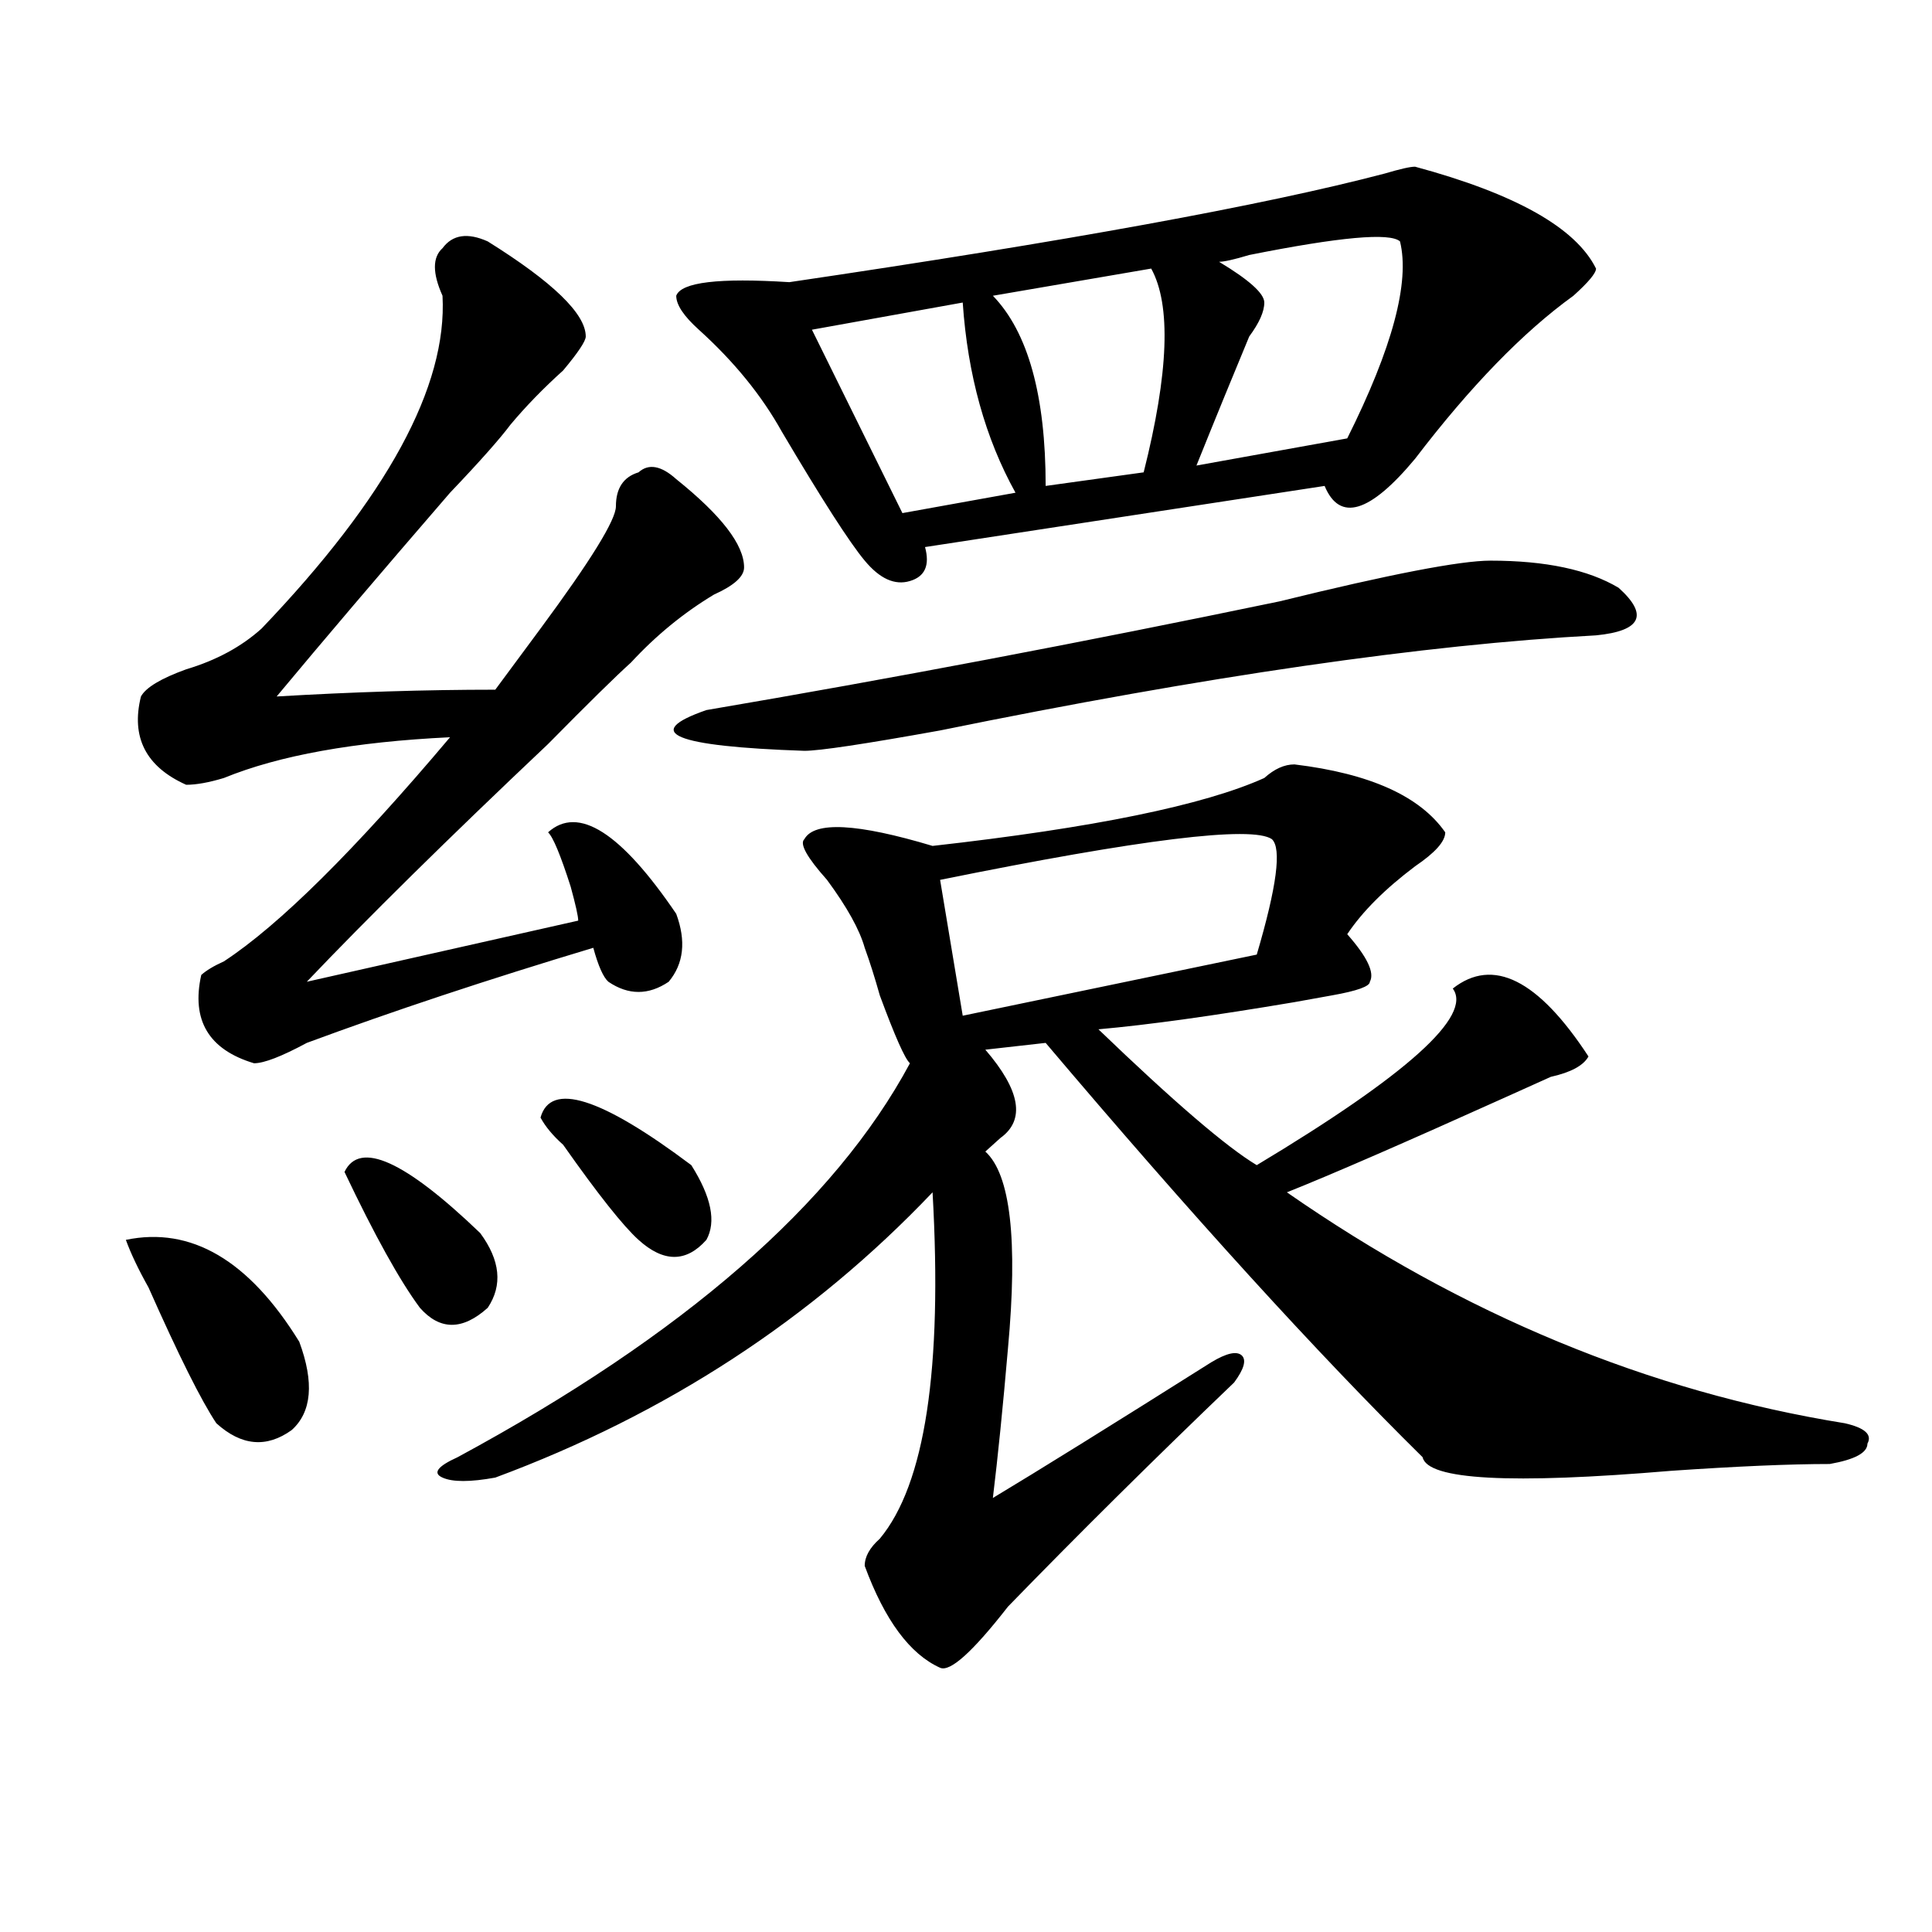
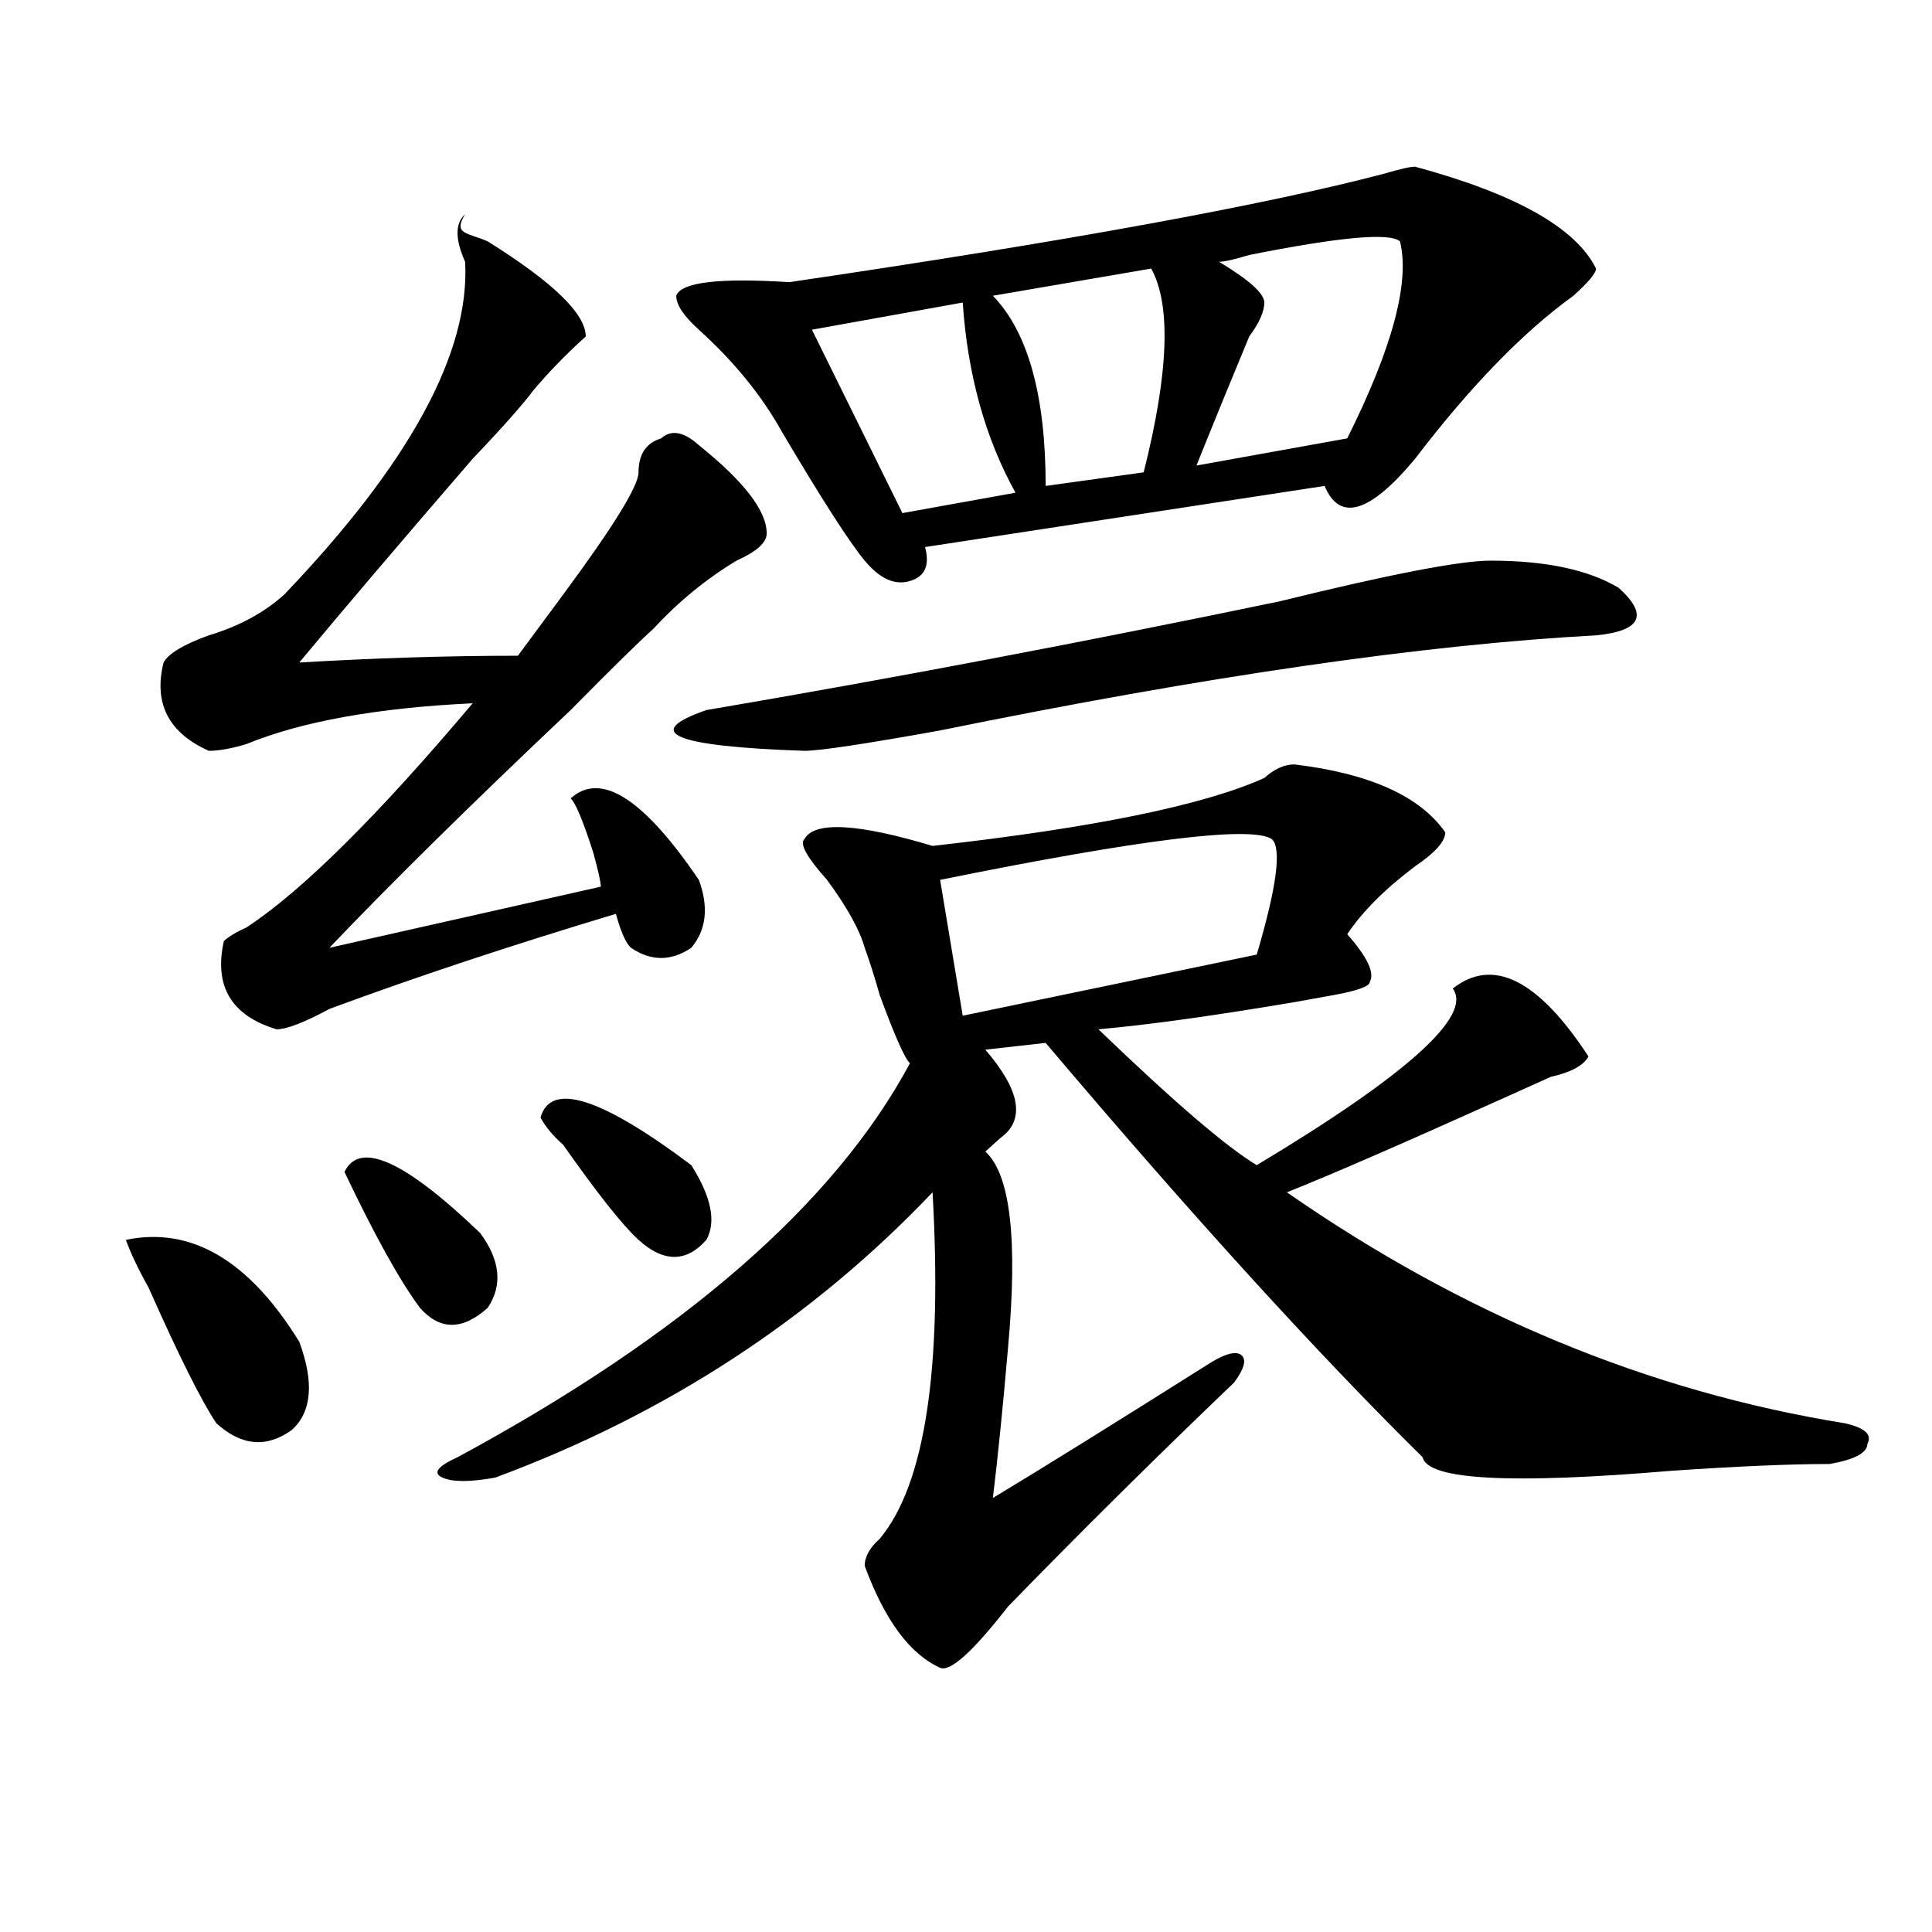
<svg xmlns="http://www.w3.org/2000/svg" version="1.1" id="图层_1" x="0px" y="0px" width="1000px" height="1000px" viewBox="0 0 1000 1000" enable-background="new 0 0 1000 1000" xml:space="preserve">
-   <path d="M65.145,641.75c33.779-7.031,63.718,10.547,89.754,52.734c7.805,21.094,6.463,36.365-3.902,45.703  c-13.049,9.394-26.036,8.24-39.023-3.516c-7.805-11.7-19.512-35.156-35.121-70.313C71.607,657.021,67.705,648.781,65.145,641.75z   M252.457,124.953c33.779,21.094,50.73,37.519,50.73,49.219c0,2.362-3.902,8.24-11.707,17.578  c-10.427,9.394-19.512,18.787-27.316,28.125c-5.244,7.031-15.609,18.787-31.219,35.156c-36.463,42.188-66.34,77.344-89.754,105.469  c39.023-2.307,76.705-3.516,113.168-3.516c5.183-7.031,12.987-17.578,23.414-31.641c25.975-35.156,39.023-56.25,39.023-63.281  c0-9.338,3.902-15.216,11.707-17.578c5.183-4.669,11.707-3.516,19.512,3.516c23.414,18.787,35.121,34.003,35.121,45.703  c0,4.725-5.244,9.394-15.609,14.063c-15.609,9.394-29.938,21.094-42.926,35.156c-7.805,7.031-22.134,21.094-42.926,42.188  c-52.072,49.219-93.656,90.253-124.875,123.047l140.484-31.641c0-2.307-1.342-8.185-3.902-17.578  c-5.244-16.369-9.146-25.763-11.707-28.125c15.609-14.063,37.682,0,66.34,42.188c5.183,14.063,3.902,25.818-3.902,35.156  c-10.427,7.031-20.854,7.031-31.219,0c-2.622-2.307-5.244-8.185-7.805-17.578c-54.633,16.425-104.083,32.85-148.289,49.219  c-13.049,7.031-22.134,10.547-27.316,10.547c-23.414-7.031-32.561-22.247-27.316-45.703c2.561-2.307,6.463-4.669,11.707-7.031  c28.597-18.731,67.62-57.403,117.07-116.016c-49.45,2.362-88.474,9.394-117.07,21.094c-7.805,2.362-14.329,3.516-19.512,3.516  c-20.854-9.338-28.658-24.609-23.414-45.703c2.561-4.669,10.365-9.338,23.414-14.063c15.609-4.669,28.597-11.7,39.023-21.094  c64.998-67.95,96.217-125.354,93.656-172.266c-5.244-11.7-5.244-19.885,0-24.609C234.226,121.438,242.03,120.284,252.457,124.953z   M178.313,606.594c7.805-16.369,31.219-5.822,70.242,31.641c10.365,14.063,11.707,26.972,3.902,38.672  c-13.049,11.756-24.756,11.756-35.121,0C206.909,662.844,193.922,639.443,178.313,606.594z M670.008,395.656  c39.023,4.725,64.998,16.425,78.047,35.156c0,4.725-5.244,10.547-15.609,17.578c-15.609,11.756-27.316,23.456-35.121,35.156  c10.365,11.756,14.268,19.94,11.707,24.609c0,2.362-6.524,4.725-19.512,7.031l-19.512,3.516  c-41.646,7.031-75.486,11.756-101.461,14.063c39.023,37.519,66.34,60.975,81.949,70.313  c78.047-46.856,111.826-77.344,101.461-91.406c20.792-16.369,44.206-4.669,70.242,35.156c-2.622,4.725-9.146,8.24-19.512,10.547  c-10.427,4.725-18.231,8.24-23.414,10.547c-52.072,23.456-89.754,39.881-113.168,49.219  c91.034,63.281,187.313,103.162,288.773,119.531c10.365,2.362,14.268,5.878,11.707,10.547c0,4.725-6.524,8.24-19.512,10.547  c-20.854,0-48.17,1.209-81.949,3.516c-83.291,7.031-126.217,4.725-128.777-7.031c-54.633-53.888-119.692-125.354-195.117-214.453  l-31.219,3.516c18.17,21.094,20.792,36.365,7.805,45.703c-2.622,2.362-5.244,4.725-7.805,7.031  c12.987,11.756,16.89,45.703,11.707,101.953c-2.622,30.487-5.244,56.25-7.805,77.344c23.414-14.063,61.096-37.463,113.168-70.313  c7.805-4.669,12.987-5.822,15.609-3.516c2.561,2.362,1.28,7.031-3.902,14.063c-41.646,39.881-80.669,78.553-117.07,116.016  c-18.231,23.4-29.938,33.947-35.121,31.641c-15.609-7.031-28.658-24.609-39.023-52.734c0-4.725,2.561-9.394,7.805-14.063  c23.414-28.125,32.499-87.891,27.316-179.297c-62.438,65.644-137.924,114.862-226.336,147.656c-13.049,2.362-22.134,2.362-27.316,0  c-5.244-2.307-2.622-5.822,7.805-10.547c117.07-63.281,195.117-131.231,234.141-203.906c-2.622-2.307-7.805-14.063-15.609-35.156  c-2.622-9.338-5.244-17.578-7.805-24.609c-2.622-9.338-9.146-21.094-19.512-35.156c-10.427-11.7-14.329-18.731-11.707-21.094  c5.183-9.338,27.316-8.185,66.34,3.516c83.229-9.338,140.484-21.094,171.703-35.156  C659.581,398.019,664.764,395.656,670.008,395.656z M279.773,578.469c5.183-18.731,31.219-10.547,78.047,24.609  c10.365,16.425,12.987,29.334,7.805,38.672c-10.427,11.756-22.134,11.756-35.121,0c-7.805-7.031-20.854-23.4-39.023-49.219  C286.236,587.862,282.334,583.193,279.773,578.469z M771.469,290.188c28.597,0,50.73,4.725,66.34,14.063  c15.609,14.063,11.707,22.303-11.707,24.609c-88.474,4.725-201.642,21.094-339.504,49.219  c-39.023,7.031-62.438,10.547-70.242,10.547c-67.682-2.307-84.571-9.338-50.73-21.094c96.217-16.369,195.117-35.156,296.578-56.25  C719.396,297.219,755.859,290.188,771.469,290.188z M732.445,86.281c52.011,14.063,83.229,31.641,93.656,52.734  c0,2.362-3.902,7.031-11.707,14.063c-26.036,18.787-53.353,46.912-81.949,84.375c-23.414,28.125-39.023,32.85-46.828,14.063  l-206.824,31.641c2.561,9.394,0,15.271-7.805,17.578c-7.805,2.362-15.609-1.153-23.414-10.547  c-7.805-9.338-22.134-31.641-42.926-66.797c-10.427-18.731-24.756-36.31-42.926-52.734c-7.805-7.031-11.707-12.854-11.707-17.578  c2.561-7.031,22.072-9.338,58.535-7.031c143.045-21.094,245.848-39.825,308.285-56.25C724.641,87.49,729.823,86.281,732.445,86.281z   M498.305,156.594l-78.047,14.063l46.828,94.922l58.535-10.547C510.012,226.906,500.865,194.112,498.305,156.594z M658.301,434.328  c-10.427-7.031-67.682,0-171.703,21.094l11.707,70.313l152.191-31.641C660.861,458.938,663.483,439.053,658.301,434.328z   M595.863,139.016l-81.949,14.063c18.17,18.787,27.316,51.581,27.316,98.438l50.73-7.031  C604.948,192.959,606.229,157.803,595.863,139.016z M724.641,124.953c-5.244-4.669-31.219-2.307-78.047,7.031  c-7.805,2.362-13.049,3.516-15.609,3.516c15.609,9.394,23.414,16.425,23.414,21.094c0,4.725-2.622,10.547-7.805,17.578  c-7.805,18.787-16.951,41.034-27.316,66.797l78.047-14.063C720.738,180.05,729.823,146.047,724.641,124.953z" />
+   <path d="M65.145,641.75c33.779-7.031,63.718,10.547,89.754,52.734c7.805,21.094,6.463,36.365-3.902,45.703  c-13.049,9.394-26.036,8.24-39.023-3.516c-7.805-11.7-19.512-35.156-35.121-70.313C71.607,657.021,67.705,648.781,65.145,641.75z   M252.457,124.953c33.779,21.094,50.73,37.519,50.73,49.219c-10.427,9.394-19.512,18.787-27.316,28.125c-5.244,7.031-15.609,18.787-31.219,35.156c-36.463,42.188-66.34,77.344-89.754,105.469  c39.023-2.307,76.705-3.516,113.168-3.516c5.183-7.031,12.987-17.578,23.414-31.641c25.975-35.156,39.023-56.25,39.023-63.281  c0-9.338,3.902-15.216,11.707-17.578c5.183-4.669,11.707-3.516,19.512,3.516c23.414,18.787,35.121,34.003,35.121,45.703  c0,4.725-5.244,9.394-15.609,14.063c-15.609,9.394-29.938,21.094-42.926,35.156c-7.805,7.031-22.134,21.094-42.926,42.188  c-52.072,49.219-93.656,90.253-124.875,123.047l140.484-31.641c0-2.307-1.342-8.185-3.902-17.578  c-5.244-16.369-9.146-25.763-11.707-28.125c15.609-14.063,37.682,0,66.34,42.188c5.183,14.063,3.902,25.818-3.902,35.156  c-10.427,7.031-20.854,7.031-31.219,0c-2.622-2.307-5.244-8.185-7.805-17.578c-54.633,16.425-104.083,32.85-148.289,49.219  c-13.049,7.031-22.134,10.547-27.316,10.547c-23.414-7.031-32.561-22.247-27.316-45.703c2.561-2.307,6.463-4.669,11.707-7.031  c28.597-18.731,67.62-57.403,117.07-116.016c-49.45,2.362-88.474,9.394-117.07,21.094c-7.805,2.362-14.329,3.516-19.512,3.516  c-20.854-9.338-28.658-24.609-23.414-45.703c2.561-4.669,10.365-9.338,23.414-14.063c15.609-4.669,28.597-11.7,39.023-21.094  c64.998-67.95,96.217-125.354,93.656-172.266c-5.244-11.7-5.244-19.885,0-24.609C234.226,121.438,242.03,120.284,252.457,124.953z   M178.313,606.594c7.805-16.369,31.219-5.822,70.242,31.641c10.365,14.063,11.707,26.972,3.902,38.672  c-13.049,11.756-24.756,11.756-35.121,0C206.909,662.844,193.922,639.443,178.313,606.594z M670.008,395.656  c39.023,4.725,64.998,16.425,78.047,35.156c0,4.725-5.244,10.547-15.609,17.578c-15.609,11.756-27.316,23.456-35.121,35.156  c10.365,11.756,14.268,19.94,11.707,24.609c0,2.362-6.524,4.725-19.512,7.031l-19.512,3.516  c-41.646,7.031-75.486,11.756-101.461,14.063c39.023,37.519,66.34,60.975,81.949,70.313  c78.047-46.856,111.826-77.344,101.461-91.406c20.792-16.369,44.206-4.669,70.242,35.156c-2.622,4.725-9.146,8.24-19.512,10.547  c-10.427,4.725-18.231,8.24-23.414,10.547c-52.072,23.456-89.754,39.881-113.168,49.219  c91.034,63.281,187.313,103.162,288.773,119.531c10.365,2.362,14.268,5.878,11.707,10.547c0,4.725-6.524,8.24-19.512,10.547  c-20.854,0-48.17,1.209-81.949,3.516c-83.291,7.031-126.217,4.725-128.777-7.031c-54.633-53.888-119.692-125.354-195.117-214.453  l-31.219,3.516c18.17,21.094,20.792,36.365,7.805,45.703c-2.622,2.362-5.244,4.725-7.805,7.031  c12.987,11.756,16.89,45.703,11.707,101.953c-2.622,30.487-5.244,56.25-7.805,77.344c23.414-14.063,61.096-37.463,113.168-70.313  c7.805-4.669,12.987-5.822,15.609-3.516c2.561,2.362,1.28,7.031-3.902,14.063c-41.646,39.881-80.669,78.553-117.07,116.016  c-18.231,23.4-29.938,33.947-35.121,31.641c-15.609-7.031-28.658-24.609-39.023-52.734c0-4.725,2.561-9.394,7.805-14.063  c23.414-28.125,32.499-87.891,27.316-179.297c-62.438,65.644-137.924,114.862-226.336,147.656c-13.049,2.362-22.134,2.362-27.316,0  c-5.244-2.307-2.622-5.822,7.805-10.547c117.07-63.281,195.117-131.231,234.141-203.906c-2.622-2.307-7.805-14.063-15.609-35.156  c-2.622-9.338-5.244-17.578-7.805-24.609c-2.622-9.338-9.146-21.094-19.512-35.156c-10.427-11.7-14.329-18.731-11.707-21.094  c5.183-9.338,27.316-8.185,66.34,3.516c83.229-9.338,140.484-21.094,171.703-35.156  C659.581,398.019,664.764,395.656,670.008,395.656z M279.773,578.469c5.183-18.731,31.219-10.547,78.047,24.609  c10.365,16.425,12.987,29.334,7.805,38.672c-10.427,11.756-22.134,11.756-35.121,0c-7.805-7.031-20.854-23.4-39.023-49.219  C286.236,587.862,282.334,583.193,279.773,578.469z M771.469,290.188c28.597,0,50.73,4.725,66.34,14.063  c15.609,14.063,11.707,22.303-11.707,24.609c-88.474,4.725-201.642,21.094-339.504,49.219  c-39.023,7.031-62.438,10.547-70.242,10.547c-67.682-2.307-84.571-9.338-50.73-21.094c96.217-16.369,195.117-35.156,296.578-56.25  C719.396,297.219,755.859,290.188,771.469,290.188z M732.445,86.281c52.011,14.063,83.229,31.641,93.656,52.734  c0,2.362-3.902,7.031-11.707,14.063c-26.036,18.787-53.353,46.912-81.949,84.375c-23.414,28.125-39.023,32.85-46.828,14.063  l-206.824,31.641c2.561,9.394,0,15.271-7.805,17.578c-7.805,2.362-15.609-1.153-23.414-10.547  c-7.805-9.338-22.134-31.641-42.926-66.797c-10.427-18.731-24.756-36.31-42.926-52.734c-7.805-7.031-11.707-12.854-11.707-17.578  c2.561-7.031,22.072-9.338,58.535-7.031c143.045-21.094,245.848-39.825,308.285-56.25C724.641,87.49,729.823,86.281,732.445,86.281z   M498.305,156.594l-78.047,14.063l46.828,94.922l58.535-10.547C510.012,226.906,500.865,194.112,498.305,156.594z M658.301,434.328  c-10.427-7.031-67.682,0-171.703,21.094l11.707,70.313l152.191-31.641C660.861,458.938,663.483,439.053,658.301,434.328z   M595.863,139.016l-81.949,14.063c18.17,18.787,27.316,51.581,27.316,98.438l50.73-7.031  C604.948,192.959,606.229,157.803,595.863,139.016z M724.641,124.953c-5.244-4.669-31.219-2.307-78.047,7.031  c-7.805,2.362-13.049,3.516-15.609,3.516c15.609,9.394,23.414,16.425,23.414,21.094c0,4.725-2.622,10.547-7.805,17.578  c-7.805,18.787-16.951,41.034-27.316,66.797l78.047-14.063C720.738,180.05,729.823,146.047,724.641,124.953z" />
</svg>